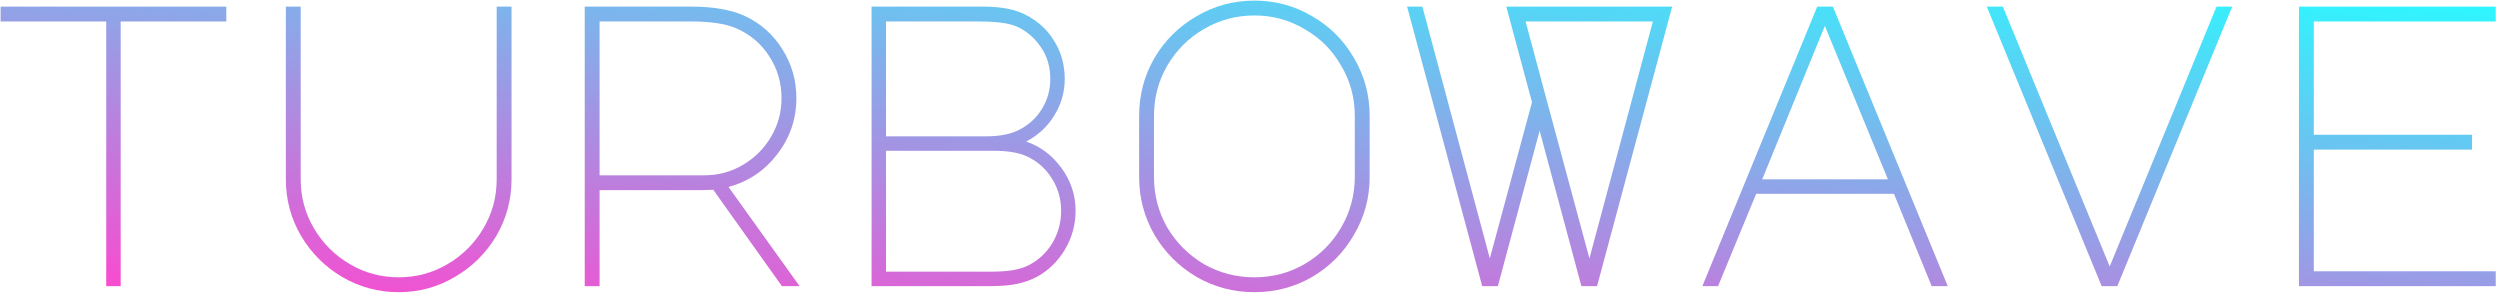
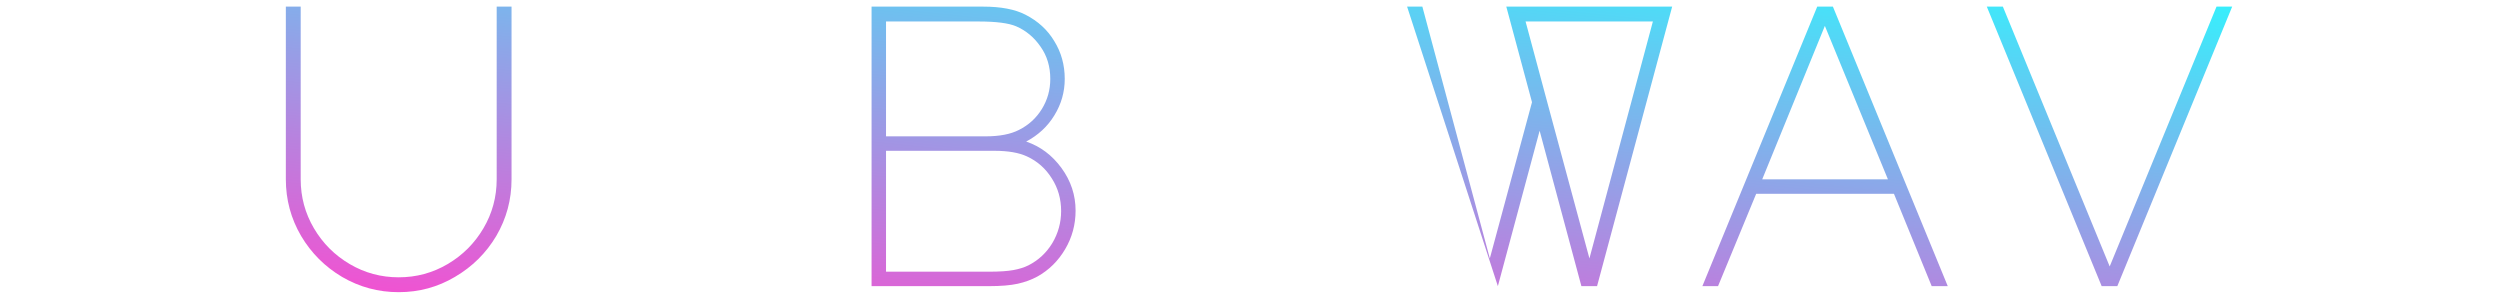
<svg xmlns="http://www.w3.org/2000/svg" width="498" height="59" viewBox="0 0 498 59" fill="none">
-   <path d="M45.08 1.32V4.28H24.04V57H21.16V4.28H0.12V1.32H45.08Z" fill="url(#paint0_linear_64_2701)" />
  <path d="M56.939 1.32H59.899V35.72C59.899 39.24 60.779 42.493 62.539 45.48C64.299 48.467 66.672 50.84 69.659 52.6C72.645 54.36 75.899 55.24 79.419 55.24C82.939 55.24 86.192 54.36 89.179 52.6C92.165 50.84 94.539 48.467 96.299 45.48C98.059 42.493 98.939 39.24 98.939 35.72V1.32H101.899V35.72C101.899 39.773 100.886 43.533 98.859 47C96.832 50.413 94.085 53.133 90.619 55.16C87.206 57.187 83.472 58.2 79.419 58.2C75.365 58.2 71.606 57.187 68.139 55.16C64.725 53.133 62.005 50.413 59.979 47C57.952 43.533 56.939 39.773 56.939 35.72V1.32Z" fill="url(#paint1_linear_64_2701)" />
-   <path d="M148.318 3.16C151.518 4.653 154.024 6.867 155.838 9.8C157.704 12.733 158.638 15.987 158.638 19.56C158.638 23.72 157.358 27.453 154.798 30.76C152.291 34.013 149.064 36.173 145.118 37.24L159.278 57H155.758L142.078 37.8L139.518 37.88H119.438V57H116.478V1.32H137.678C140.024 1.32 142.024 1.48 143.678 1.8C145.384 2.067 146.931 2.52 148.318 3.16ZM140.318 34.92C143.091 34.92 145.651 34.227 147.998 32.84C150.344 31.453 152.211 29.587 153.598 27.24C154.984 24.893 155.678 22.333 155.678 19.56C155.678 16.467 154.851 13.667 153.198 11.16C151.598 8.653 149.358 6.787 146.478 5.56C144.398 4.707 141.464 4.28 137.678 4.28H119.438V34.92H140.318Z" fill="url(#paint2_linear_64_2701)" />
  <path d="M204.256 2.92C206.763 4.2 208.683 5.96 210.016 8.2C211.403 10.44 212.096 12.947 212.096 15.72C212.096 18.333 211.403 20.76 210.016 23C208.683 25.187 206.816 26.92 204.416 28.2C207.243 29.16 209.59 30.92 211.456 33.48C213.323 36.04 214.256 38.867 214.256 41.96C214.256 44.733 213.563 47.293 212.176 49.64C210.79 51.987 208.95 53.8 206.656 55.08C205.483 55.72 204.176 56.2 202.736 56.52C201.296 56.84 199.376 57 196.976 57H173.616V1.32H195.856C199.376 1.32 202.176 1.853 204.256 2.92ZM202.976 25.88C204.896 24.92 206.416 23.533 207.536 21.72C208.656 19.907 209.216 17.907 209.216 15.72C209.216 13.267 208.576 11.133 207.296 9.32C206.016 7.453 204.39 6.093 202.416 5.24C200.923 4.6 198.416 4.28 194.896 4.28H176.496V27.16H196.336C199.11 27.16 201.323 26.733 202.976 25.88ZM204.896 52.84C206.87 51.827 208.443 50.36 209.616 48.44C210.79 46.467 211.376 44.333 211.376 42.04C211.376 39.64 210.763 37.48 209.536 35.56C208.31 33.587 206.656 32.12 204.576 31.16C202.976 30.413 200.816 30.04 198.096 30.04H176.496V54.12H197.056C199.083 54.12 200.683 54.013 201.856 53.8C203.03 53.587 204.043 53.267 204.896 52.84Z" fill="url(#paint3_linear_64_2701)" />
-   <path d="M249.875 0.12C254.035 0.12 257.875 1.16 261.395 3.24C264.915 5.267 267.688 8.04 269.715 11.56C271.795 15.08 272.835 18.92 272.835 23.08V35.24C272.835 39.4 271.795 43.24 269.715 46.76C267.688 50.28 264.915 53.08 261.395 55.16C257.875 57.187 254.035 58.2 249.875 58.2C245.715 58.2 241.875 57.187 238.355 55.16C234.835 53.08 232.035 50.28 229.955 46.76C227.928 43.24 226.915 39.4 226.915 35.24V23.08C226.915 18.92 227.928 15.08 229.955 11.56C232.035 8.04 234.835 5.267 238.355 3.24C241.875 1.16 245.715 0.12 249.875 0.12ZM229.875 35.24C229.875 38.867 230.755 42.227 232.515 45.32C234.328 48.36 236.755 50.787 239.795 52.6C242.888 54.36 246.248 55.24 249.875 55.24C253.502 55.24 256.835 54.36 259.875 52.6C262.968 50.787 265.395 48.36 267.155 45.32C268.968 42.227 269.875 38.867 269.875 35.24V23.08C269.875 19.453 268.968 16.12 267.155 13.08C265.395 9.987 262.968 7.56 259.875 5.8C256.835 3.987 253.502 3.08 249.875 3.08C246.248 3.08 242.888 3.987 239.795 5.8C236.755 7.56 234.328 9.987 232.515 13.08C230.755 16.12 229.875 19.453 229.875 23.08V35.24Z" fill="url(#paint4_linear_64_2701)" />
-   <path d="M305.174 20.36L300.054 1.32H333.094L318.134 57H315.014L306.694 26.04L298.374 57H295.254L280.294 1.32H283.334L296.774 51.48L305.174 20.36ZM329.254 4.28H303.894L308.214 20.36L316.614 51.48L329.254 4.28Z" fill="url(#paint5_linear_64_2701)" />
+   <path d="M305.174 20.36L300.054 1.32H333.094L318.134 57H315.014L306.694 26.04L298.374 57L280.294 1.32H283.334L296.774 51.48L305.174 20.36ZM329.254 4.28H303.894L308.214 20.36L316.614 51.48L329.254 4.28Z" fill="url(#paint5_linear_64_2701)" />
  <path d="M361.993 1.32H365.113L387.993 57H384.793L377.273 38.6H349.833L342.233 57H339.113L361.993 1.32ZM351.033 35.72H376.073L363.513 5.16L351.033 35.72Z" fill="url(#paint6_linear_64_2701)" />
  <path d="M398.971 1.32L420.251 53.08L441.531 1.32H444.651L421.771 57H418.651L395.771 1.32H398.971Z" fill="url(#paint7_linear_64_2701)" />
-   <path d="M457.95 1.32H497.15V4.28H460.91V26.84H492.43V29.8H460.91V54.04H497.15V57H457.95V1.32Z" fill="url(#paint8_linear_64_2701)" />
  <defs>
    <linearGradient id="paint0_linear_64_2701" x1="0.12" y1="58.2" x2="11.322" y2="-50.12" gradientUnits="userSpaceOnUse">
      <stop stop-color="#FF46CE" />
      <stop offset="1" stop-color="#2BF9FF" />
    </linearGradient>
    <linearGradient id="paint1_linear_64_2701" x1="0.12" y1="58.2" x2="11.322" y2="-50.12" gradientUnits="userSpaceOnUse">
      <stop stop-color="#FF46CE" />
      <stop offset="1" stop-color="#2BF9FF" />
    </linearGradient>
    <linearGradient id="paint2_linear_64_2701" x1="0.12" y1="58.2" x2="11.322" y2="-50.12" gradientUnits="userSpaceOnUse">
      <stop stop-color="#FF46CE" />
      <stop offset="1" stop-color="#2BF9FF" />
    </linearGradient>
    <linearGradient id="paint3_linear_64_2701" x1="0.12" y1="58.2" x2="11.322" y2="-50.12" gradientUnits="userSpaceOnUse">
      <stop stop-color="#FF46CE" />
      <stop offset="1" stop-color="#2BF9FF" />
    </linearGradient>
    <linearGradient id="paint4_linear_64_2701" x1="0.12" y1="58.2" x2="11.322" y2="-50.12" gradientUnits="userSpaceOnUse">
      <stop stop-color="#FF46CE" />
      <stop offset="1" stop-color="#2BF9FF" />
    </linearGradient>
    <linearGradient id="paint5_linear_64_2701" x1="0.12" y1="58.2" x2="11.322" y2="-50.12" gradientUnits="userSpaceOnUse">
      <stop stop-color="#FF46CE" />
      <stop offset="1" stop-color="#2BF9FF" />
    </linearGradient>
    <linearGradient id="paint6_linear_64_2701" x1="0.12" y1="58.2" x2="11.322" y2="-50.12" gradientUnits="userSpaceOnUse">
      <stop stop-color="#FF46CE" />
      <stop offset="1" stop-color="#2BF9FF" />
    </linearGradient>
    <linearGradient id="paint7_linear_64_2701" x1="0.12" y1="58.2" x2="11.322" y2="-50.12" gradientUnits="userSpaceOnUse">
      <stop stop-color="#FF46CE" />
      <stop offset="1" stop-color="#2BF9FF" />
    </linearGradient>
    <linearGradient id="paint8_linear_64_2701" x1="0.12" y1="58.2" x2="11.322" y2="-50.12" gradientUnits="userSpaceOnUse">
      <stop stop-color="#FF46CE" />
      <stop offset="1" stop-color="#2BF9FF" />
    </linearGradient>
  </defs>
</svg>